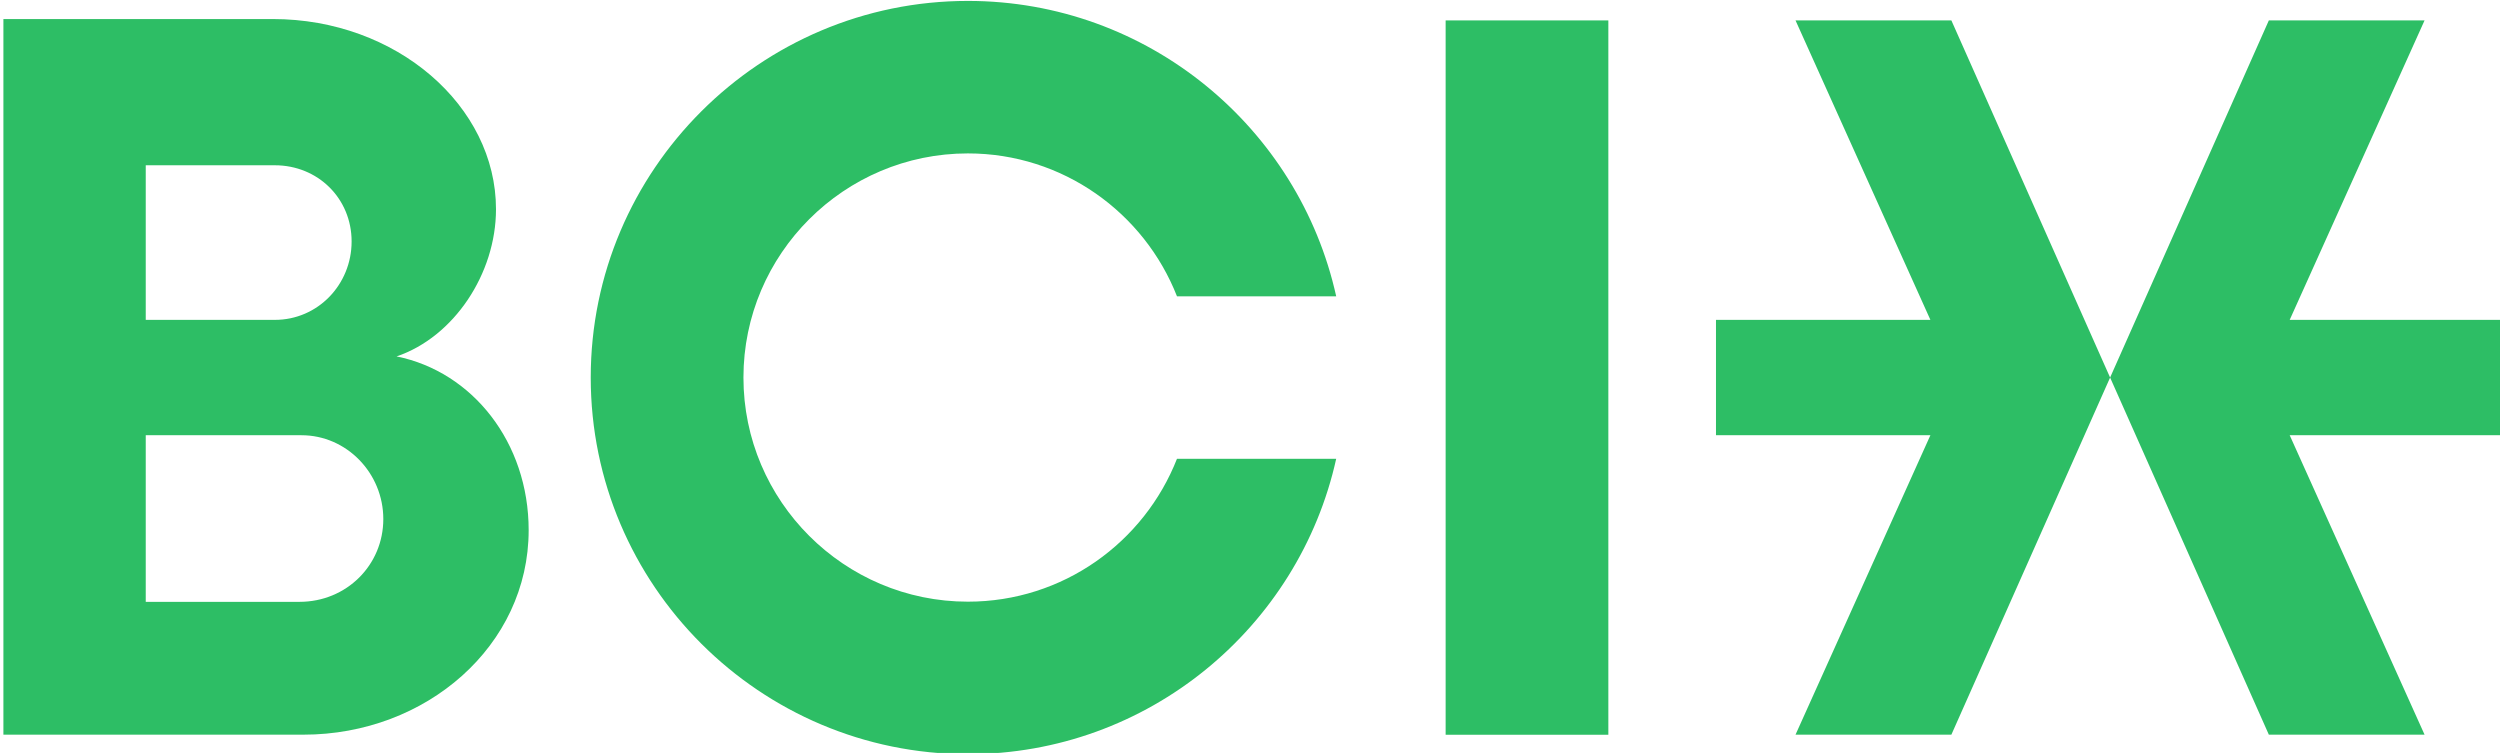
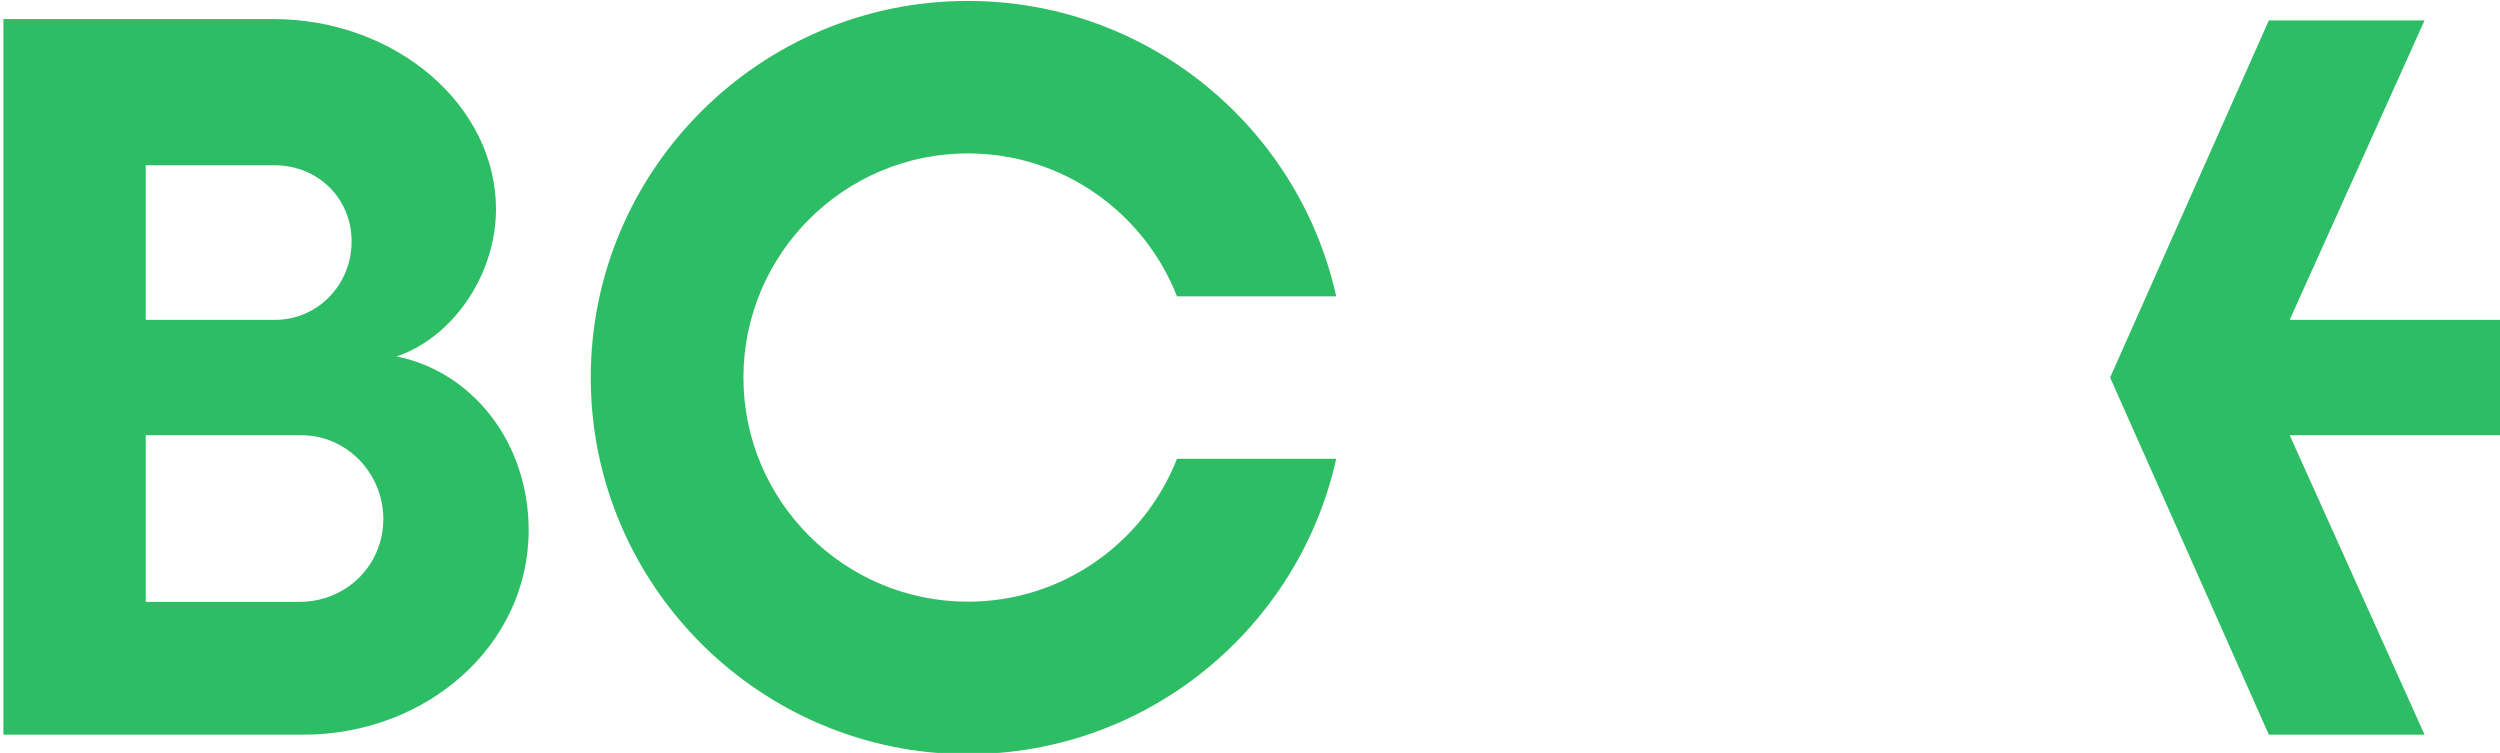
<svg xmlns="http://www.w3.org/2000/svg" xmlns:ns1="http://sodipodi.sourceforge.net/DTD/sodipodi-0.dtd" xmlns:ns2="http://www.inkscape.org/namespaces/inkscape" width="307.813" height="92.705" viewBox="0 0 307.813 92.705" version="1.1" xml:space="preserve" style="clip-rule:evenodd;fill-rule:evenodd;stroke-linejoin:round;stroke-miterlimit:2" id="svg164" ns1:docname="bcix_green.svg" ns2:version="1.1.2 (0a00cf5339, 2022-02-04)">
  <ns1:namedview id="namedview21" pagecolor="#ffffff" bordercolor="#666666" borderopacity="1.0" ns2:pageshadow="2" ns2:pageopacity="0.0" ns2:pagecheckerboard="0" showgrid="false" fit-margin-top="0" fit-margin-left="0" fit-margin-right="0" fit-margin-bottom="0" ns2:zoom="1.1224341" ns2:cx="227.63029" ns2:cy="-118.93794" ns2:window-width="2490" ns2:window-height="1376" ns2:window-x="0" ns2:window-y="0" ns2:window-maximized="1" ns2:current-layer="g162" />
  <defs id="defs168">
    <clipPath id="_clip1">
      <rect x="0" y="278.51" width="813" height="109.459" id="rect4" />
    </clipPath>
  </defs>
  <g transform="translate(-852.003,-560.002)" id="g162">
    <g clip-path="url(#_clip1)" id="g159" transform="matrix(1,0,0,0.923,852,303.015)">
      <g id="g157">
        <g transform="matrix(1.484,0,0,1.608,-1480.61,-102.547)" id="g139">
-           <rect x="1117.66" y="238.617" width="13.5" height="59.26" style="fill:#2dbe65;fill-rule:nonzero" id="rect137" />
-         </g>
+           </g>
        <g transform="matrix(1.484,0,0,1.608,-1480.61,-102.547)" id="g143">
          <path d="m 1205.48,263.459 h -17.79 l 11.19,-24.842 h -12.92 l -13.17,29.627 13.17,29.626 h 12.92 l -11.19,-24.841 h 17.79 z" style="fill:#2dbe65;fill-rule:nonzero" id="path141" />
        </g>
        <g transform="matrix(1.484,0,0,1.608,-1480.61,-102.547)" id="g147">
-           <path d="m 1140.09,263.459 h 17.79 l -11.19,-24.842 h 12.93 l 13.17,29.627 -13.17,29.626 h -12.93 l 11.19,-24.841 h -17.79 z" style="fill:#2dbe65;fill-rule:nonzero" id="path145" />
-         </g>
+           </g>
        <g transform="matrix(1.484,0,0,1.608,-1480.61,-102.547)" id="g151">
          <path d="m 1030.62,266.491 c 4.76,-1.61 8.25,-6.867 8.25,-12.211 0,-8.566 -8.25,-15.777 -18.52,-15.777 H 998 v 59.367 h 24.89 c 10.19,0 18.69,-7.38 18.69,-16.963 0,-7.292 -4.67,-13.149 -10.96,-14.416 z m -20.81,-15.857 h 10.71 c 3.57,0 6.37,2.749 6.37,6.321 0,3.572 -2.8,6.504 -6.37,6.504 h -10.71 z m 12.75,36.217 h -12.75 v -13.822 h 12.92 c 3.74,0 6.79,3.14 6.79,6.955 0,3.814 -3.05,6.867 -6.96,6.867 z" style="fill:#2dbe65;fill-rule:nonzero" id="path149" />
        </g>
        <g transform="matrix(1.484,0,0,1.608,-1480.61,-102.547)" id="g155">
          <path d="m 1095.37,274.983 c -2.72,6.928 -9.45,11.854 -17.35,11.854 -10.26,0 -18.62,-8.343 -18.62,-18.593 0,-10.251 8.36,-18.594 18.62,-18.594 7.89,0 14.63,4.926 17.35,11.854 h 13.21 C 1105.48,247.507 1092.96,237 1078.02,237 c -17.25,0 -31.29,14.018 -31.29,31.244 0,17.225 14.04,31.243 31.29,31.243 14.94,0 27.46,-10.506 30.56,-24.504 z" style="fill:#2dbe65;fill-rule:nonzero" id="path153" />
        </g>
      </g>
    </g>
  </g>
</svg>